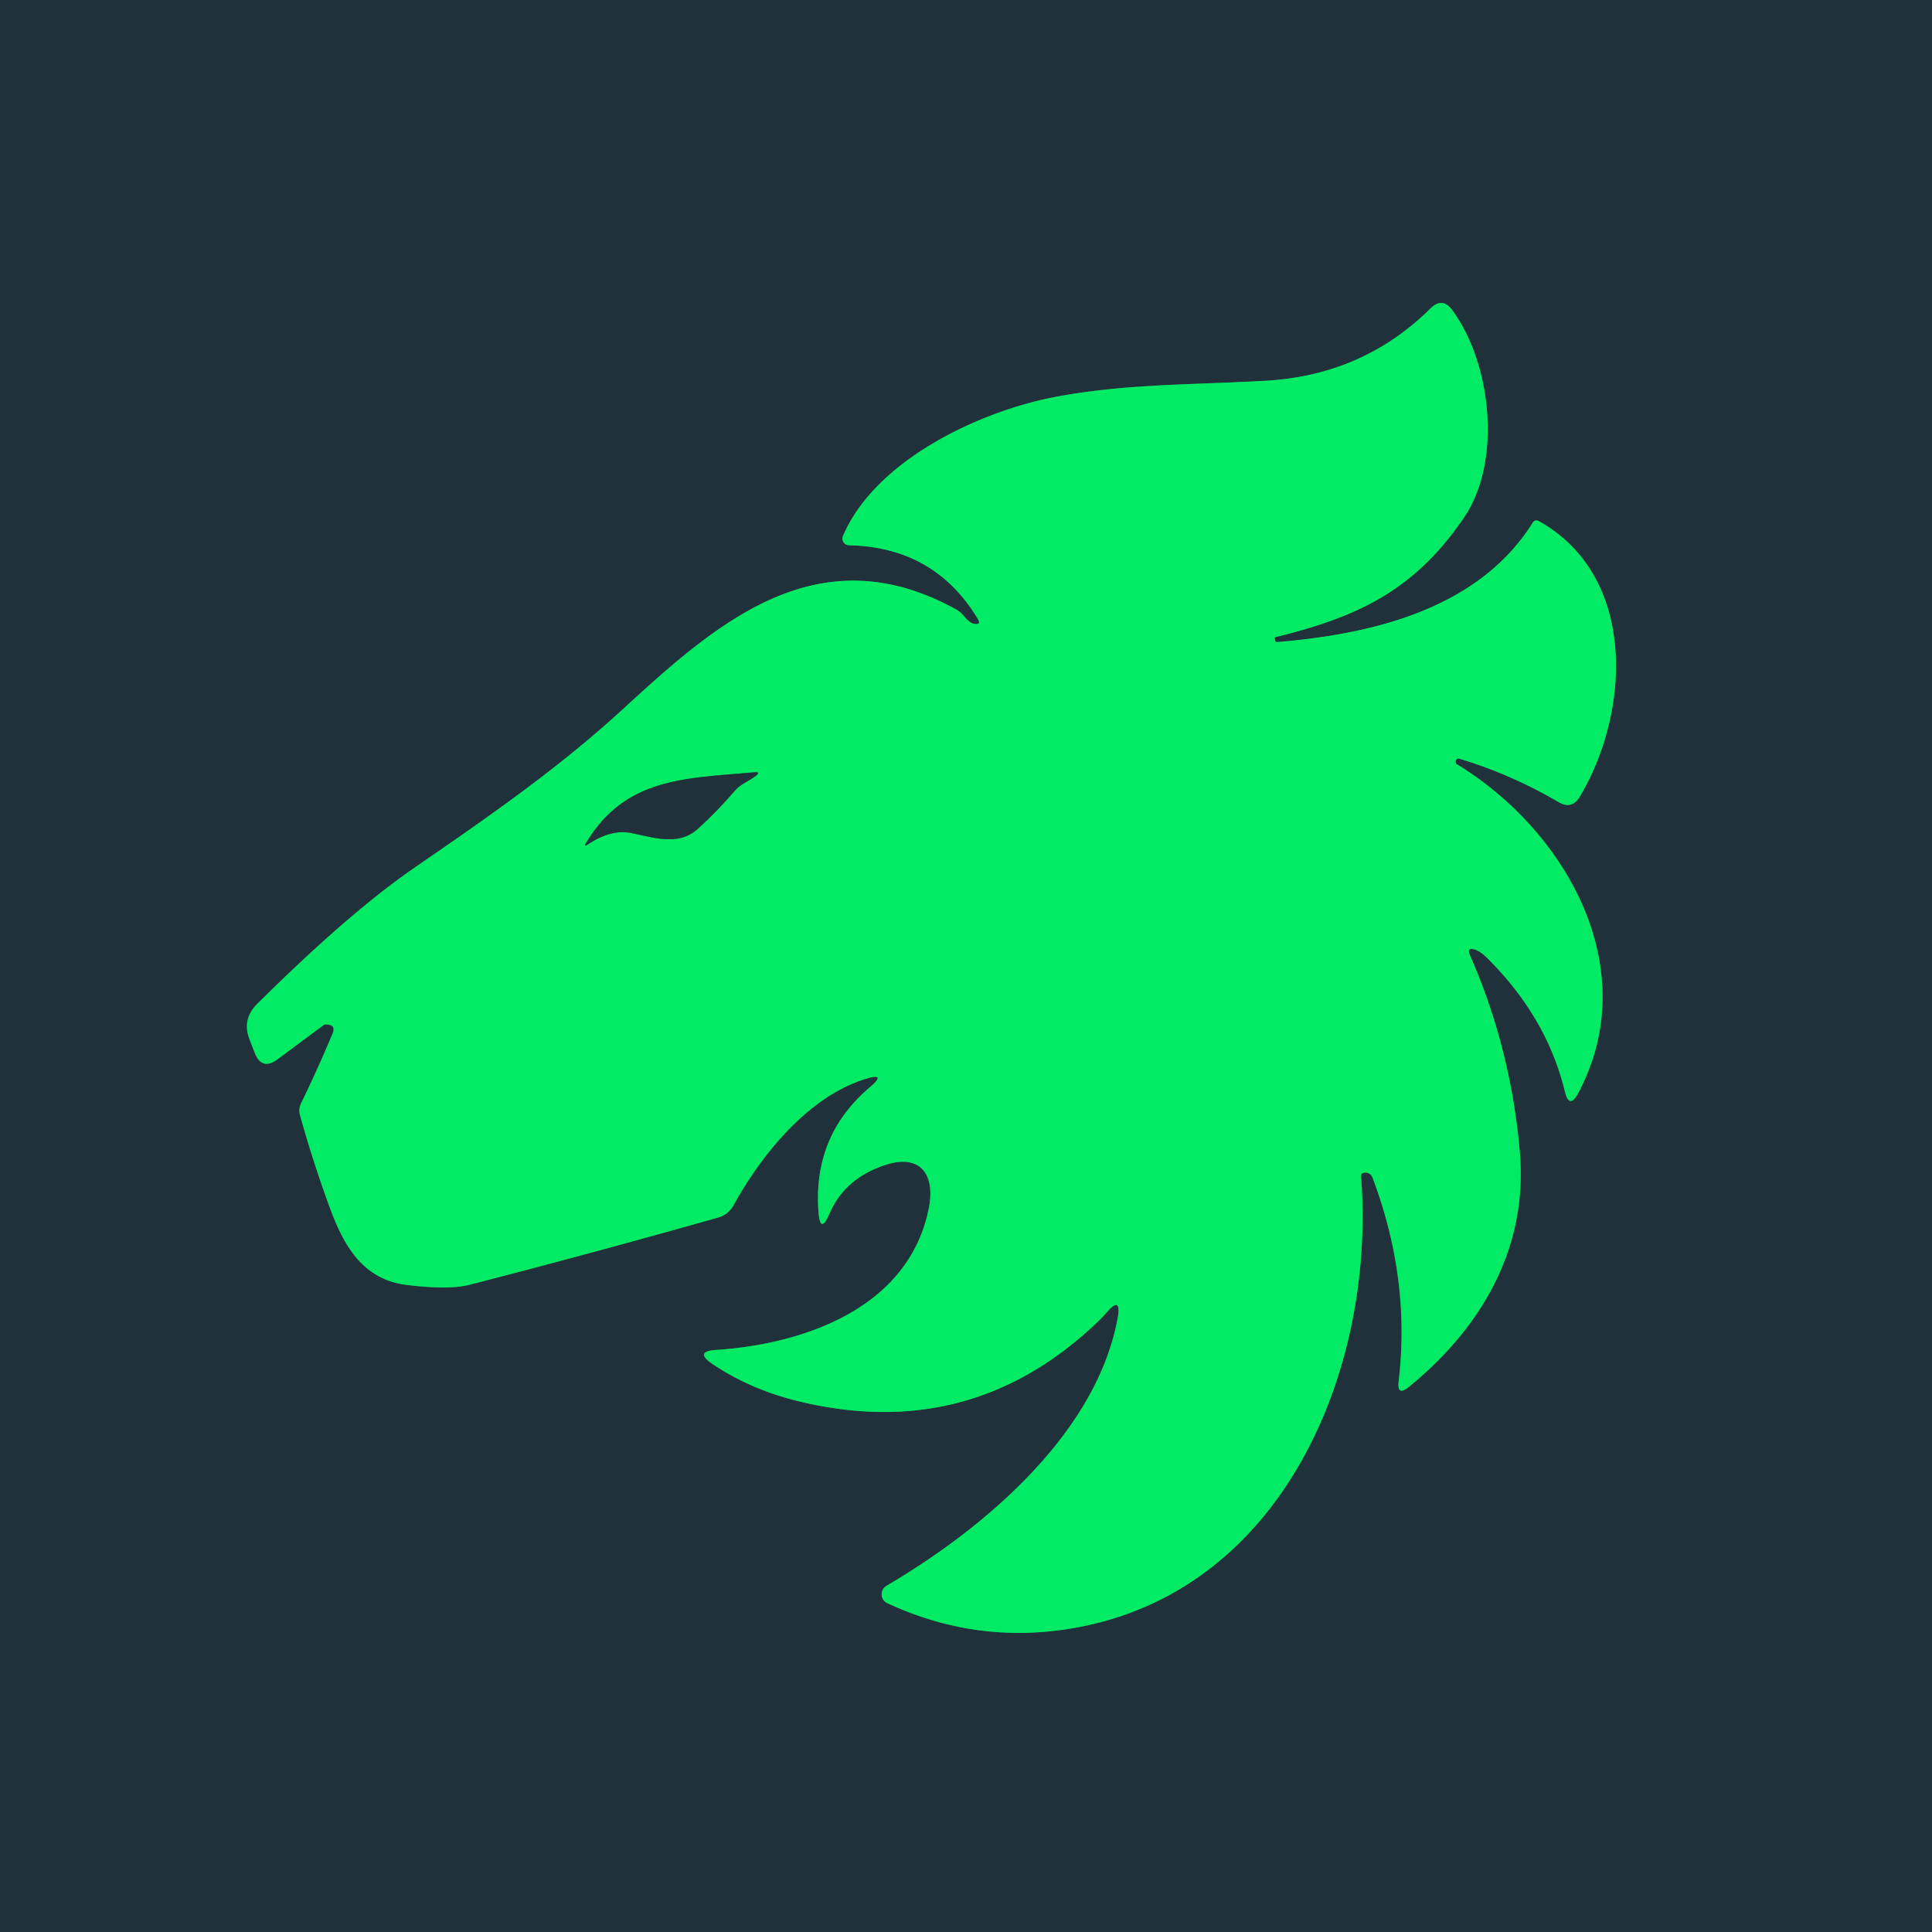
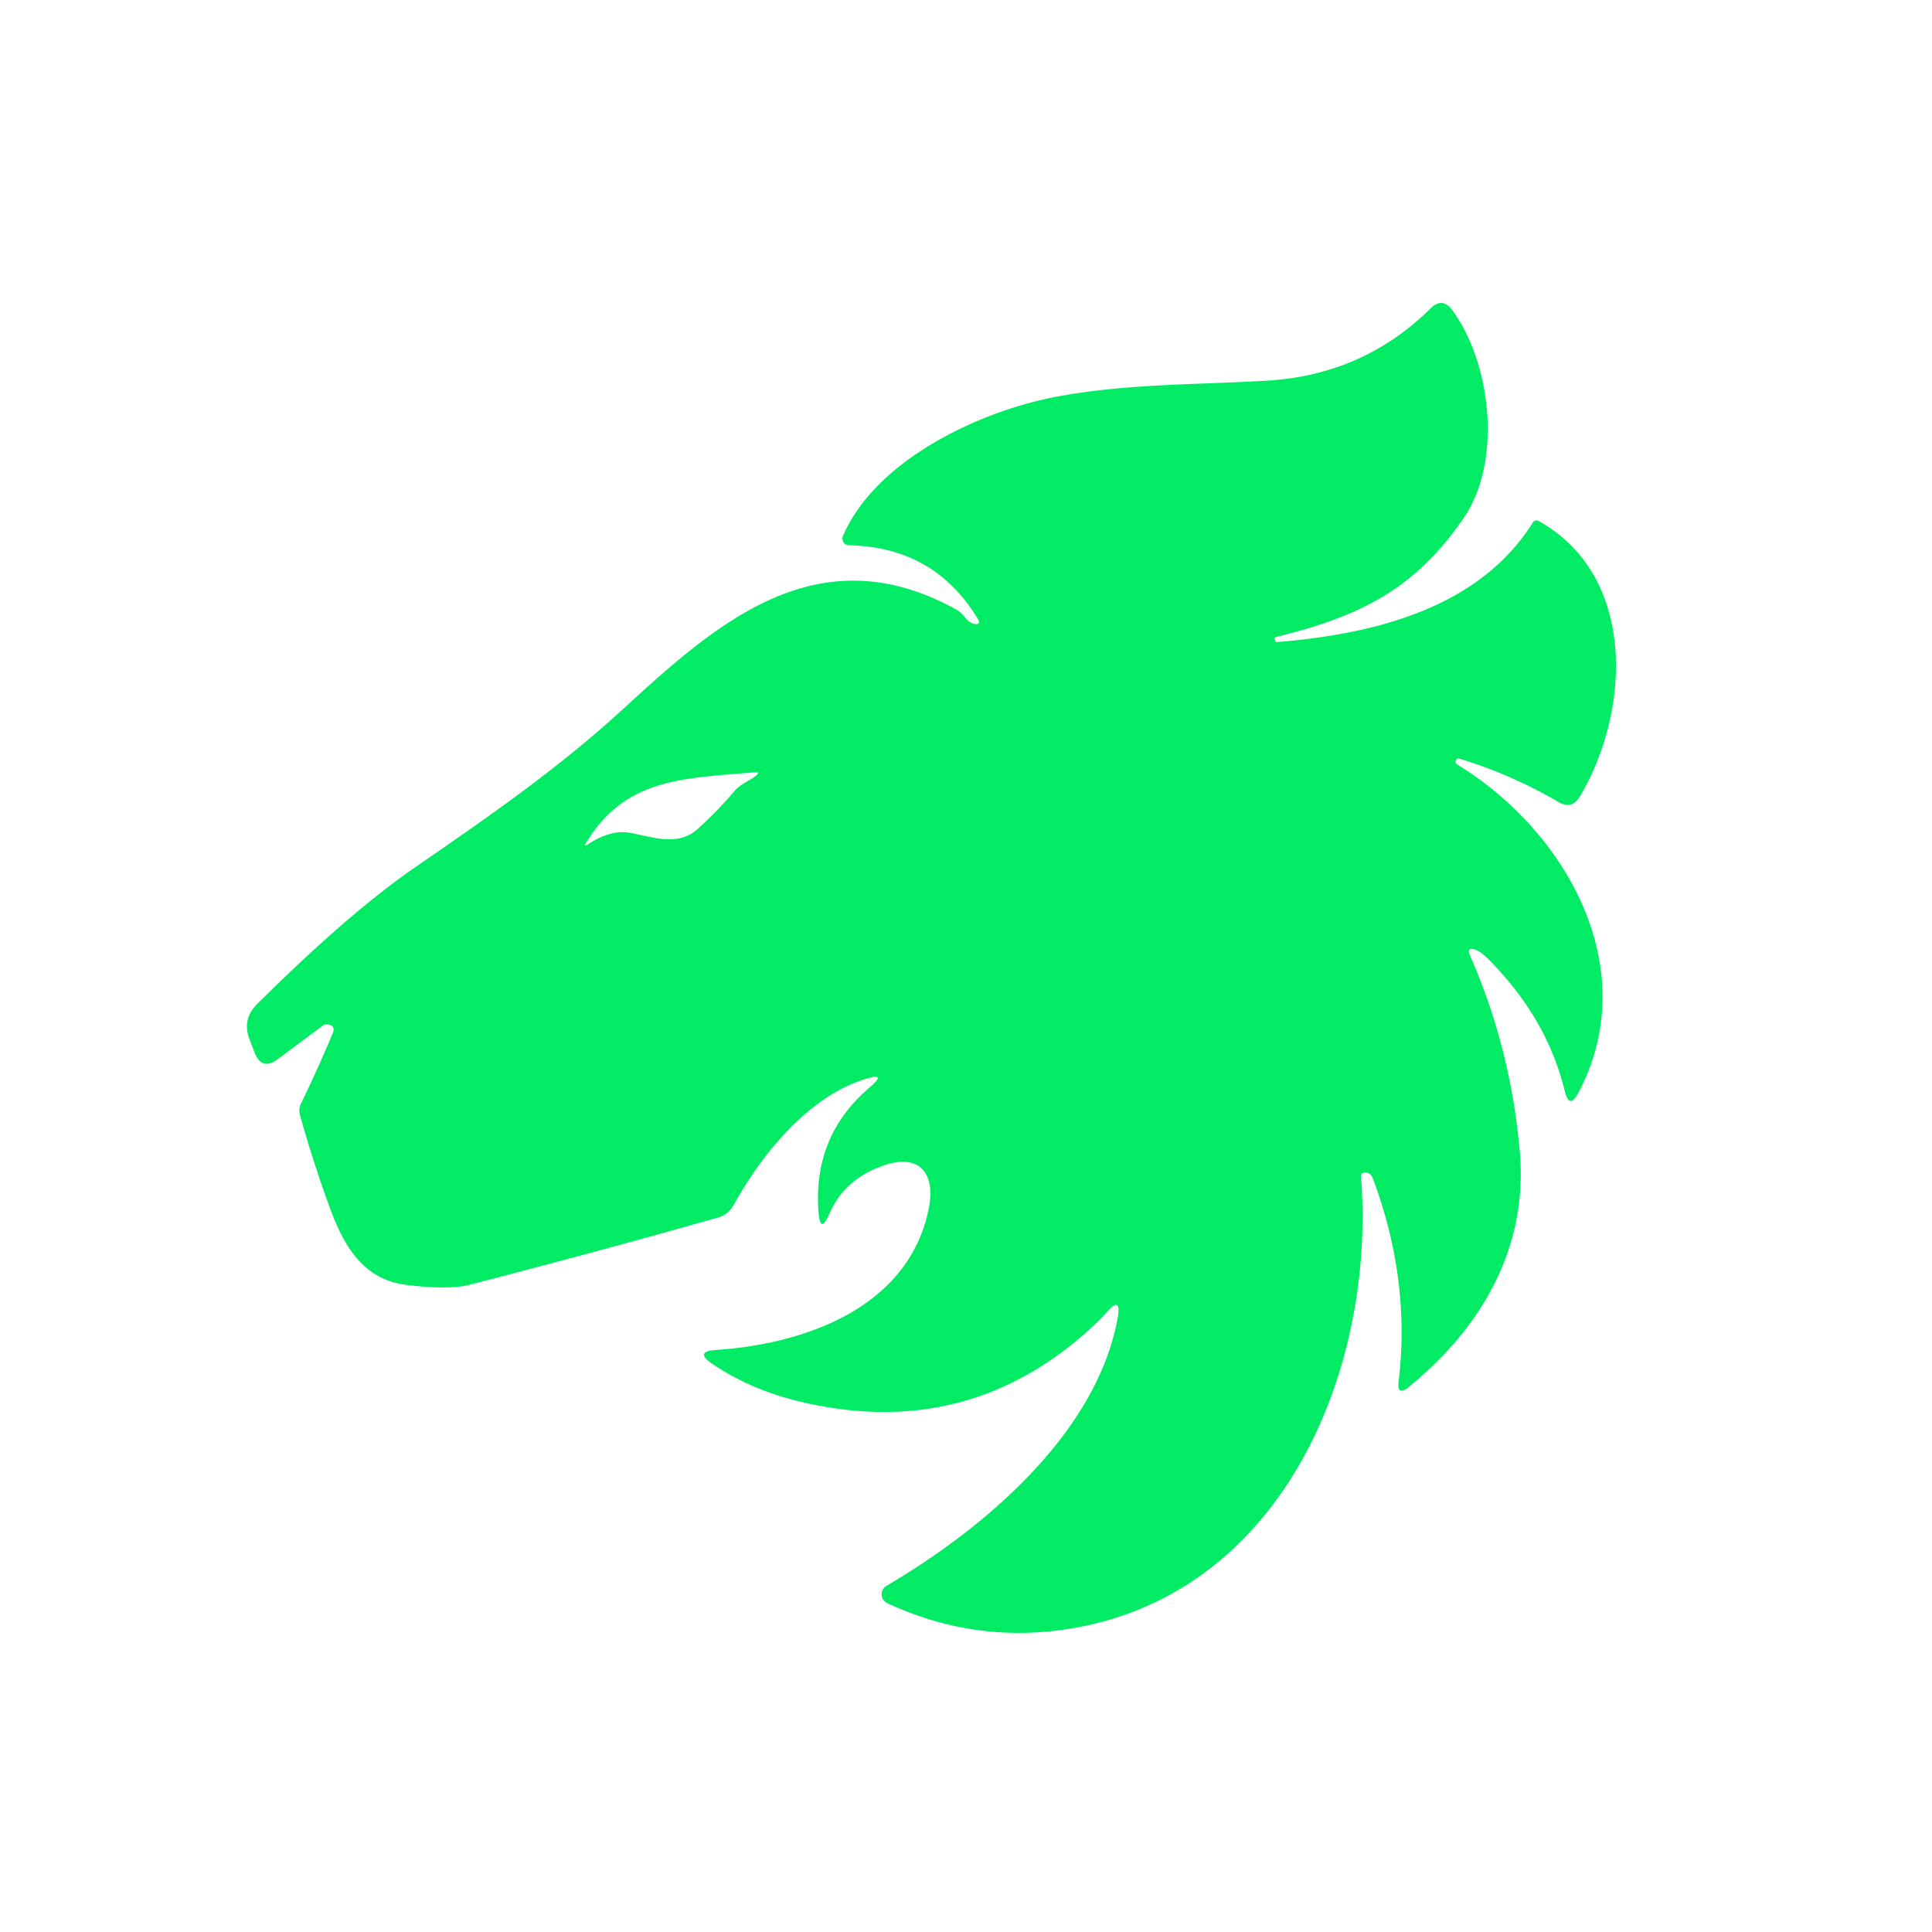
<svg xmlns="http://www.w3.org/2000/svg" version="1.1" viewBox="0.00 0.00 228.00 228.00">
  <g stroke-width="2.00" fill="none" stroke-linecap="butt">
-     <path stroke="#118f50" vector-effect="non-scaling-stroke" d="   M 150.48 75.20   C 160.34 72.78 166.92 69.65 172.76 61.09   C 177.25 54.51 176.05 42.96 171.39 36.61   Q 170.22 35.01 168.82 36.40   Q 160.87 44.27 149.42 44.93   C 141.06 45.42 133.08 45.26 124.77 46.80   C 115.75 48.46 103.35 54.23 99.48 63.25   A 0.79 0.79 0.0 0 0 100.19 64.35   Q 110.29 64.56 115.40 73.05   Q 115.81 73.74 115.02 73.63   Q 114.46 73.56 113.85 72.82   Q 113.35 72.21 112.83 71.92   C 96.56 62.95 84.64 73.47 73.60 83.61   C 65.72 90.84 57.48 96.50 48.92 102.40   Q 41.15 107.76 30.36 118.47   Q 28.52 120.29 29.46 122.69   L 30.05 124.22   Q 30.89 126.39 32.76 125.00   L 38.20 120.96   A 0.30 0.30 0.0 0 1 38.38 120.90   Q 39.71 120.88 39.25 121.98   Q 37.44 126.29 35.52 130.23   A 1.89 1.88 50.3 0 0 35.40 131.58   Q 36.95 137.17 39.00 142.73   C 40.74 147.42 43.07 151.03 48.01 151.64   Q 52.98 152.24 55.40 151.62   Q 70.38 147.76 84.79 143.67   A 2.96 2.95 -83.5 0 0 86.54 142.27   C 90.00 136.04 95.41 129.46 102.06 127.35   Q 104.80 126.49 102.61 128.35   Q 95.93 134.04 96.59 143.00   Q 96.79 145.76 97.89 143.22   Q 99.67 139.07 104.47 137.48   C 108.59 136.12 110.40 138.59 109.62 142.54   C 107.28 154.45 94.72 158.64 84.51 159.31   Q 81.90 159.48 84.06 160.95   Q 88.60 164.03 94.51 165.43   Q 114.15 170.08 128.75 156.73   Q 129.93 155.66 130.49 155.00   Q 132.43 152.71 131.88 155.66   C 129.30 169.35 115.94 180.50 104.61 187.15   A 1.16 1.15 -47.9 0 0 104.71 189.19   Q 114.76 193.86 125.52 192.32   C 151.19 188.65 162.38 161.80 160.62 138.88   Q 160.58 138.37 161.10 138.38   Q 161.76 138.39 161.99 139.01   Q 166.49 150.97 165.06 163.01   Q 164.84 164.83 166.26 163.67   C 174.77 156.75 180.32 147.34 179.36 136.01   Q 178.31 123.75 173.49 112.78   Q 173.01 111.71 174.12 112.08   Q 174.74 112.29 175.60 113.15   Q 182.56 120.10 184.67 128.79   Q 185.20 130.97 186.25 128.99   C 194.03 114.38 184.90 98.13 171.97 90.22   Q 171.84 90.14 171.80 90.02   Q 171.76 89.88 171.81 89.75   Q 171.94 89.45 172.25 89.54   Q 178.38 91.40 183.92 94.65   Q 185.50 95.58 186.44 94.00   C 192.40 84.01 193.23 68.03 181.62 61.51   Q 181.15 61.25 180.87 61.70   C 174.51 71.83 162.05 74.84 150.72 75.77   Q 150.52 75.79 150.48 75.59   L 150.42 75.30   Q 150.40 75.22 150.48 75.20" />
-     <path stroke="#118f50" vector-effect="non-scaling-stroke" d="   M 74.39 98.29   C 77.03 98.78 79.99 99.93 82.33 97.83   Q 84.66 95.73 86.70 93.33   C 87.39 92.52 88.35 92.21 89.18 91.57   Q 89.82 91.07 89.02 91.14   C 80.89 91.87 73.83 91.72 69.17 99.46   Q 68.85 100.00 69.37 99.65   Q 72.08 97.86 74.39 98.29" />
-   </g>
-   <path fill="#20313c" d="   M 0.00 0.00   L 228.00 0.00   L 228.00 228.00   L 0.00 228.00   L 0.00 0.00   Z   M 150.48 75.20   C 160.34 72.78 166.92 69.65 172.76 61.09   C 177.25 54.51 176.05 42.96 171.39 36.61   Q 170.22 35.01 168.82 36.40   Q 160.87 44.27 149.42 44.93   C 141.06 45.42 133.08 45.26 124.77 46.80   C 115.75 48.46 103.35 54.23 99.48 63.25   A 0.79 0.79 0.0 0 0 100.19 64.35   Q 110.29 64.56 115.40 73.05   Q 115.81 73.74 115.02 73.63   Q 114.46 73.56 113.85 72.82   Q 113.35 72.21 112.83 71.92   C 96.56 62.95 84.64 73.47 73.60 83.61   C 65.72 90.84 57.48 96.50 48.92 102.40   Q 41.15 107.76 30.36 118.47   Q 28.52 120.29 29.46 122.69   L 30.05 124.22   Q 30.89 126.39 32.76 125.00   L 38.20 120.96   A 0.30 0.30 0.0 0 1 38.38 120.90   Q 39.71 120.88 39.25 121.98   Q 37.44 126.29 35.52 130.23   A 1.89 1.88 50.3 0 0 35.40 131.58   Q 36.95 137.17 39.00 142.73   C 40.74 147.42 43.07 151.03 48.01 151.64   Q 52.98 152.24 55.40 151.62   Q 70.38 147.76 84.79 143.67   A 2.96 2.95 -83.5 0 0 86.54 142.27   C 90.00 136.04 95.41 129.46 102.06 127.35   Q 104.80 126.49 102.61 128.35   Q 95.93 134.04 96.59 143.00   Q 96.79 145.76 97.89 143.22   Q 99.67 139.07 104.47 137.48   C 108.59 136.12 110.40 138.59 109.62 142.54   C 107.28 154.45 94.72 158.64 84.51 159.31   Q 81.90 159.48 84.06 160.95   Q 88.60 164.03 94.51 165.43   Q 114.15 170.08 128.75 156.73   Q 129.93 155.66 130.49 155.00   Q 132.43 152.71 131.88 155.66   C 129.30 169.35 115.94 180.50 104.61 187.15   A 1.16 1.15 -47.9 0 0 104.71 189.19   Q 114.76 193.86 125.52 192.32   C 151.19 188.65 162.38 161.80 160.62 138.88   Q 160.58 138.37 161.10 138.38   Q 161.76 138.39 161.99 139.01   Q 166.49 150.97 165.06 163.01   Q 164.84 164.83 166.26 163.67   C 174.77 156.75 180.32 147.34 179.36 136.01   Q 178.31 123.75 173.49 112.78   Q 173.01 111.71 174.12 112.08   Q 174.74 112.29 175.60 113.15   Q 182.56 120.10 184.67 128.79   Q 185.20 130.97 186.25 128.99   C 194.03 114.38 184.90 98.13 171.97 90.22   Q 171.84 90.14 171.80 90.02   Q 171.76 89.88 171.81 89.75   Q 171.94 89.45 172.25 89.54   Q 178.38 91.40 183.92 94.65   Q 185.50 95.58 186.44 94.00   C 192.40 84.01 193.23 68.03 181.62 61.51   Q 181.15 61.25 180.87 61.70   C 174.51 71.83 162.05 74.84 150.72 75.77   Q 150.52 75.79 150.48 75.59   L 150.42 75.30   Q 150.40 75.22 150.48 75.20   Z" />
+     </g>
  <path fill="#01ec64" d="   M 150.48 75.20   Q 150.40 75.22 150.42 75.30   L 150.48 75.59   Q 150.52 75.79 150.72 75.77   C 162.05 74.84 174.51 71.83 180.87 61.70   Q 181.15 61.25 181.62 61.51   C 193.23 68.03 192.40 84.01 186.44 94.00   Q 185.50 95.58 183.92 94.65   Q 178.38 91.40 172.25 89.54   Q 171.94 89.45 171.81 89.75   Q 171.76 89.88 171.80 90.02   Q 171.84 90.14 171.97 90.22   C 184.90 98.13 194.03 114.38 186.25 128.99   Q 185.20 130.97 184.67 128.79   Q 182.56 120.10 175.60 113.15   Q 174.74 112.29 174.12 112.08   Q 173.01 111.71 173.49 112.78   Q 178.31 123.75 179.36 136.01   C 180.32 147.34 174.77 156.75 166.26 163.67   Q 164.84 164.83 165.06 163.01   Q 166.49 150.97 161.99 139.01   Q 161.76 138.39 161.10 138.38   Q 160.58 138.37 160.62 138.88   C 162.38 161.80 151.19 188.65 125.52 192.32   Q 114.76 193.86 104.71 189.19   A 1.16 1.15 -47.9 0 1 104.61 187.15   C 115.94 180.50 129.30 169.35 131.88 155.66   Q 132.43 152.71 130.49 155.00   Q 129.93 155.66 128.75 156.73   Q 114.15 170.08 94.51 165.43   Q 88.60 164.03 84.06 160.95   Q 81.90 159.48 84.51 159.31   C 94.72 158.64 107.28 154.45 109.62 142.54   C 110.40 138.59 108.59 136.12 104.47 137.48   Q 99.67 139.07 97.89 143.22   Q 96.79 145.76 96.59 143.00   Q 95.93 134.04 102.61 128.35   Q 104.80 126.49 102.06 127.35   C 95.41 129.46 90.00 136.04 86.54 142.27   A 2.96 2.95 -83.5 0 1 84.79 143.67   Q 70.38 147.76 55.40 151.62   Q 52.98 152.24 48.01 151.64   C 43.07 151.03 40.74 147.42 39.00 142.73   Q 36.95 137.17 35.40 131.58   A 1.89 1.88 50.3 0 1 35.52 130.23   Q 37.44 126.29 39.25 121.98   Q 39.71 120.88 38.38 120.90   A 0.30 0.30 0.0 0 0 38.20 120.96   L 32.76 125.00   Q 30.89 126.39 30.05 124.22   L 29.46 122.69   Q 28.52 120.29 30.36 118.47   Q 41.15 107.76 48.92 102.40   C 57.48 96.50 65.72 90.84 73.60 83.61   C 84.64 73.47 96.56 62.95 112.83 71.92   Q 113.35 72.21 113.85 72.82   Q 114.46 73.56 115.02 73.63   Q 115.81 73.74 115.40 73.05   Q 110.29 64.56 100.19 64.35   A 0.79 0.79 0.0 0 1 99.48 63.25   C 103.35 54.23 115.75 48.46 124.77 46.80   C 133.08 45.26 141.06 45.42 149.42 44.93   Q 160.87 44.27 168.82 36.40   Q 170.22 35.01 171.39 36.61   C 176.05 42.96 177.25 54.51 172.76 61.09   C 166.92 69.65 160.34 72.78 150.48 75.20   Z   M 74.39 98.29   C 77.03 98.78 79.99 99.93 82.33 97.83   Q 84.66 95.73 86.70 93.33   C 87.39 92.52 88.35 92.21 89.18 91.57   Q 89.82 91.07 89.02 91.14   C 80.89 91.87 73.83 91.72 69.17 99.46   Q 68.85 100.00 69.37 99.65   Q 72.08 97.86 74.39 98.29   Z" />
-   <path fill="#20313c" d="   M 74.39 98.29   Q 72.08 97.86 69.37 99.65   Q 68.85 100.00 69.17 99.46   C 73.83 91.72 80.89 91.87 89.02 91.14   Q 89.82 91.07 89.18 91.57   C 88.35 92.21 87.39 92.52 86.70 93.33   Q 84.66 95.73 82.33 97.83   C 79.99 99.93 77.03 98.78 74.39 98.29   Z" />
</svg>